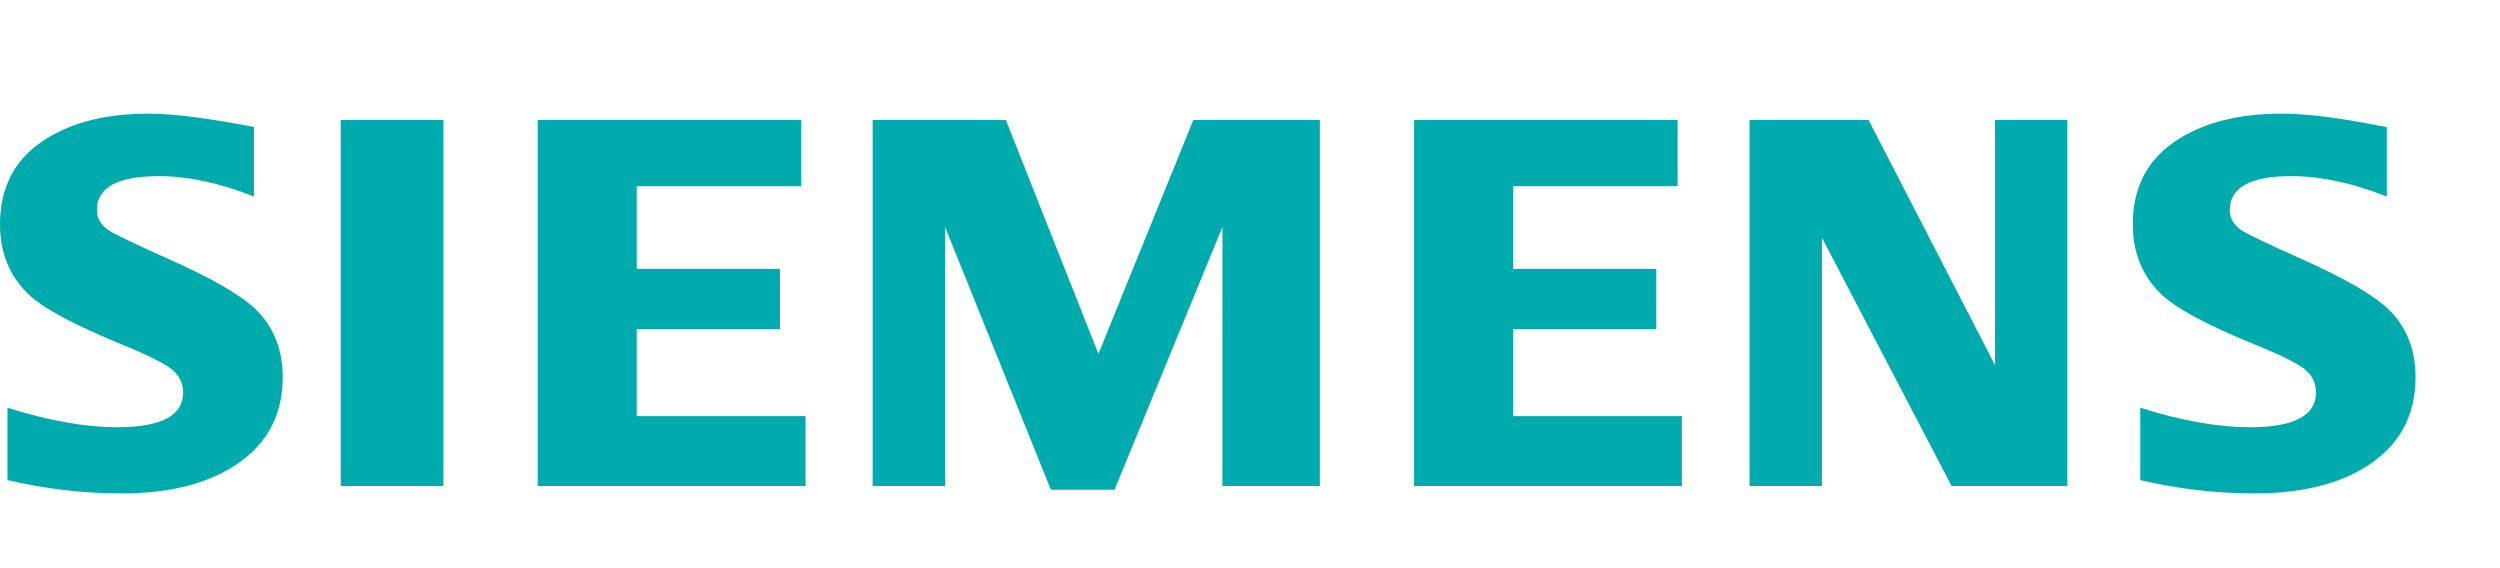
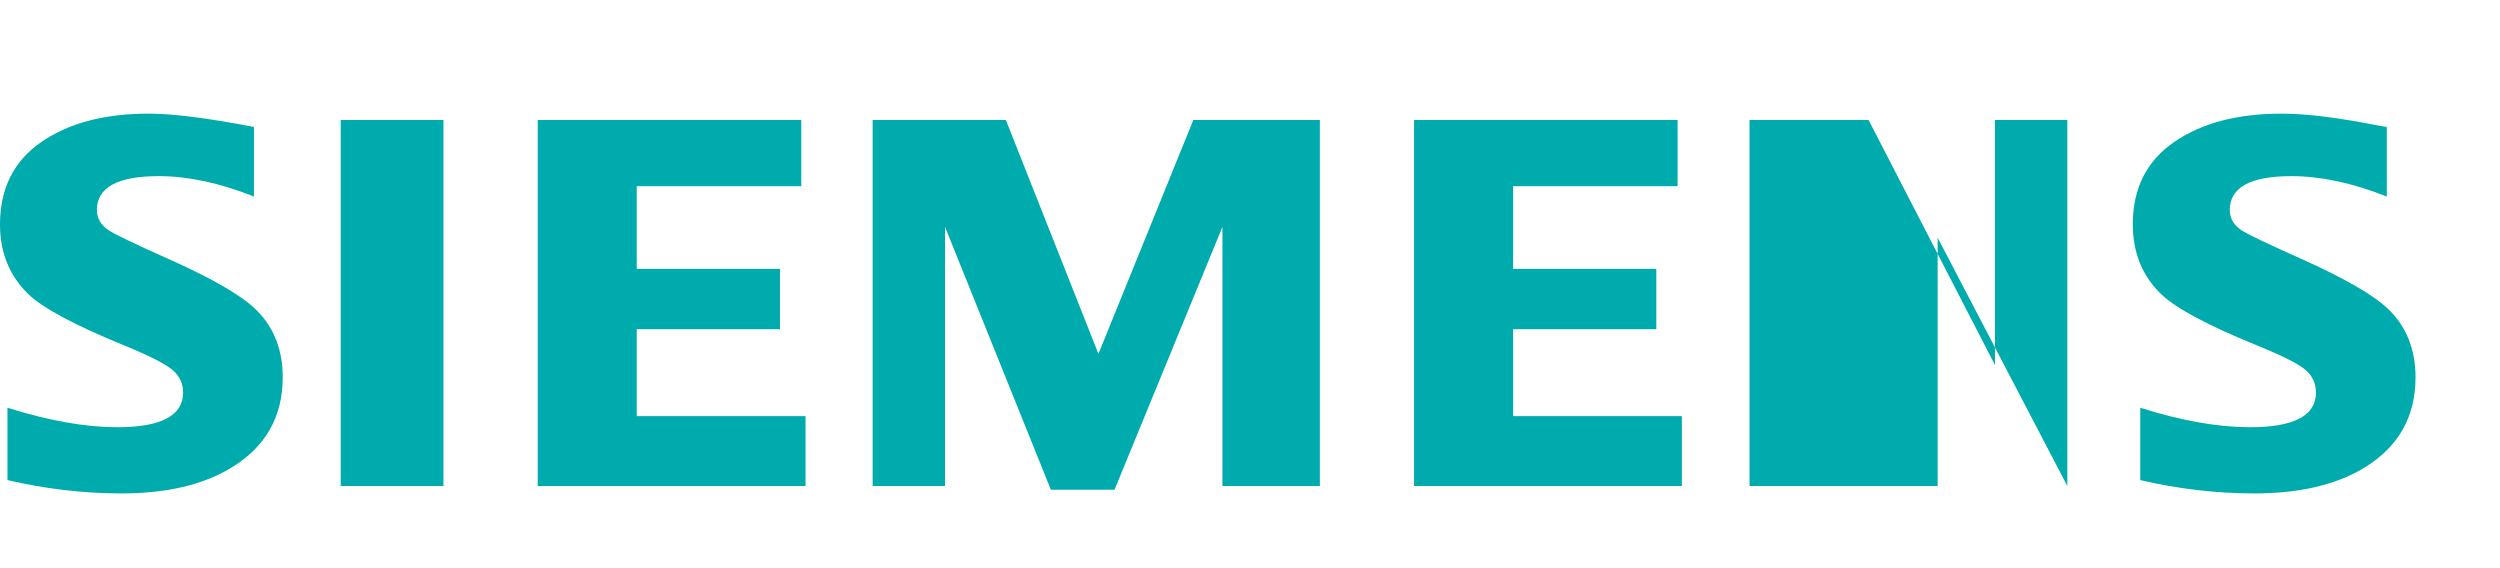
<svg xmlns="http://www.w3.org/2000/svg" version="1.1" x="0px" y="0px" width="220px" height="50px" viewBox="0 -10 220 50" overflow="visible" enable-background="new 0 0 300 300" xml:space="preserve">
  <defs>
</defs>
-   <path fill-rule="evenodd" clip-rule="evenodd" fill="#00ABAD" d="M0.656,32.248v-6.364c3.639,1.14,6.857,1.712,9.661,1.712  c3.866,0,5.796-1.019,5.796-3.049c0-0.758-0.282-1.393-0.841-1.911c-0.578-0.544-2.057-1.306-4.428-2.274  c-4.262-1.746-7.039-3.229-8.331-4.459C0.834,14.282,0,12.233,0,9.762C0,6.575,1.222,4.149,3.66,2.48C6.067,0.827,9.211,0,13.082,0  c2.136,0,5.227,0.394,9.266,1.173v6.121C19.34,6.1,16.552,5.5,13.971,5.5c-3.629,0-5.445,0.997-5.445,2.982  c0,0.746,0.366,1.348,1.095,1.82c0.612,0.38,2.291,1.18,5.031,2.412c3.95,1.745,6.58,3.262,7.892,4.55  c1.558,1.534,2.336,3.512,2.336,5.943c0,3.488-1.524,6.148-4.577,7.981c-2.469,1.489-5.675,2.233-9.607,2.233  C7.372,33.422,4.023,33.031,0.656,32.248L0.656,32.248z M29.982,32.769V0.562h9.042v32.206H29.982L29.982,32.769z M47.32,32.769  V0.562h23.192v5.823h-14.48v7.274h12.607v5.311H56.032v7.647h14.855v6.151H47.32L47.32,32.769z M76.792,32.769V0.562h11.725  l8.146,20.578l8.349-20.578h11.135v32.206h-8.573V9.967l-9.495,23.127h-5.602L83.161,9.967v22.802H76.792L76.792,32.769z   M124.439,32.769V0.562h23.191v5.823h-14.477v7.274h12.602v5.311h-12.602v7.647h14.852v6.151H124.439L124.439,32.769z   M153.958,32.769V0.562h10.478l11.121,21.559V0.562h6.368v32.206h-10.184l-11.412-21.851v21.851H153.958L153.958,32.769z   M188.342,32.248v-6.364c3.611,1.14,6.83,1.712,9.66,1.712c3.869,0,5.802-1.019,5.802-3.049c0-0.758-0.277-1.393-0.822-1.911  c-0.573-0.544-2.06-1.306-4.447-2.274c-4.248-1.728-7.031-3.217-8.335-4.459c-1.673-1.608-2.513-3.66-2.513-6.167  c0-3.168,1.221-5.585,3.659-7.254c2.41-1.653,5.554-2.48,9.429-2.48c2.18,0,5,0.349,8.463,1.038l0.8,0.135v6.121  C207.028,6.1,204.232,5.5,201.64,5.5c-3.617,0-5.42,0.997-5.42,2.982c0,0.746,0.359,1.348,1.091,1.82  c0.582,0.362,2.27,1.168,5.055,2.412c3.919,1.745,6.545,3.262,7.867,4.55c1.554,1.534,2.333,3.512,2.333,5.943  c0,3.488-1.515,6.148-4.554,7.981c-2.482,1.489-5.692,2.233-9.625,2.233C195.061,33.422,191.712,33.031,188.342,32.248  L188.342,32.248z" />
+   <path fill-rule="evenodd" clip-rule="evenodd" fill="#00ABAD" d="M0.656,32.248v-6.364c3.639,1.14,6.857,1.712,9.661,1.712  c3.866,0,5.796-1.019,5.796-3.049c0-0.758-0.282-1.393-0.841-1.911c-0.578-0.544-2.057-1.306-4.428-2.274  c-4.262-1.746-7.039-3.229-8.331-4.459C0.834,14.282,0,12.233,0,9.762C0,6.575,1.222,4.149,3.66,2.48C6.067,0.827,9.211,0,13.082,0  c2.136,0,5.227,0.394,9.266,1.173v6.121C19.34,6.1,16.552,5.5,13.971,5.5c-3.629,0-5.445,0.997-5.445,2.982  c0,0.746,0.366,1.348,1.095,1.82c0.612,0.38,2.291,1.18,5.031,2.412c3.95,1.745,6.58,3.262,7.892,4.55  c1.558,1.534,2.336,3.512,2.336,5.943c0,3.488-1.524,6.148-4.577,7.981c-2.469,1.489-5.675,2.233-9.607,2.233  C7.372,33.422,4.023,33.031,0.656,32.248L0.656,32.248z M29.982,32.769V0.562h9.042v32.206H29.982L29.982,32.769z M47.32,32.769  V0.562h23.192v5.823h-14.48v7.274h12.607v5.311H56.032v7.647h14.855v6.151H47.32L47.32,32.769z M76.792,32.769V0.562h11.725  l8.146,20.578l8.349-20.578h11.135v32.206h-8.573V9.967l-9.495,23.127h-5.602L83.161,9.967v22.802H76.792L76.792,32.769z   M124.439,32.769V0.562h23.191v5.823h-14.477v7.274h12.602v5.311h-12.602v7.647h14.852v6.151H124.439L124.439,32.769z   M153.958,32.769V0.562h10.478l11.121,21.559V0.562h6.368v32.206l-11.412-21.851v21.851H153.958L153.958,32.769z   M188.342,32.248v-6.364c3.611,1.14,6.83,1.712,9.66,1.712c3.869,0,5.802-1.019,5.802-3.049c0-0.758-0.277-1.393-0.822-1.911  c-0.573-0.544-2.06-1.306-4.447-2.274c-4.248-1.728-7.031-3.217-8.335-4.459c-1.673-1.608-2.513-3.66-2.513-6.167  c0-3.168,1.221-5.585,3.659-7.254c2.41-1.653,5.554-2.48,9.429-2.48c2.18,0,5,0.349,8.463,1.038l0.8,0.135v6.121  C207.028,6.1,204.232,5.5,201.64,5.5c-3.617,0-5.42,0.997-5.42,2.982c0,0.746,0.359,1.348,1.091,1.82  c0.582,0.362,2.27,1.168,5.055,2.412c3.919,1.745,6.545,3.262,7.867,4.55c1.554,1.534,2.333,3.512,2.333,5.943  c0,3.488-1.515,6.148-4.554,7.981c-2.482,1.489-5.692,2.233-9.625,2.233C195.061,33.422,191.712,33.031,188.342,32.248  L188.342,32.248z" />
</svg>